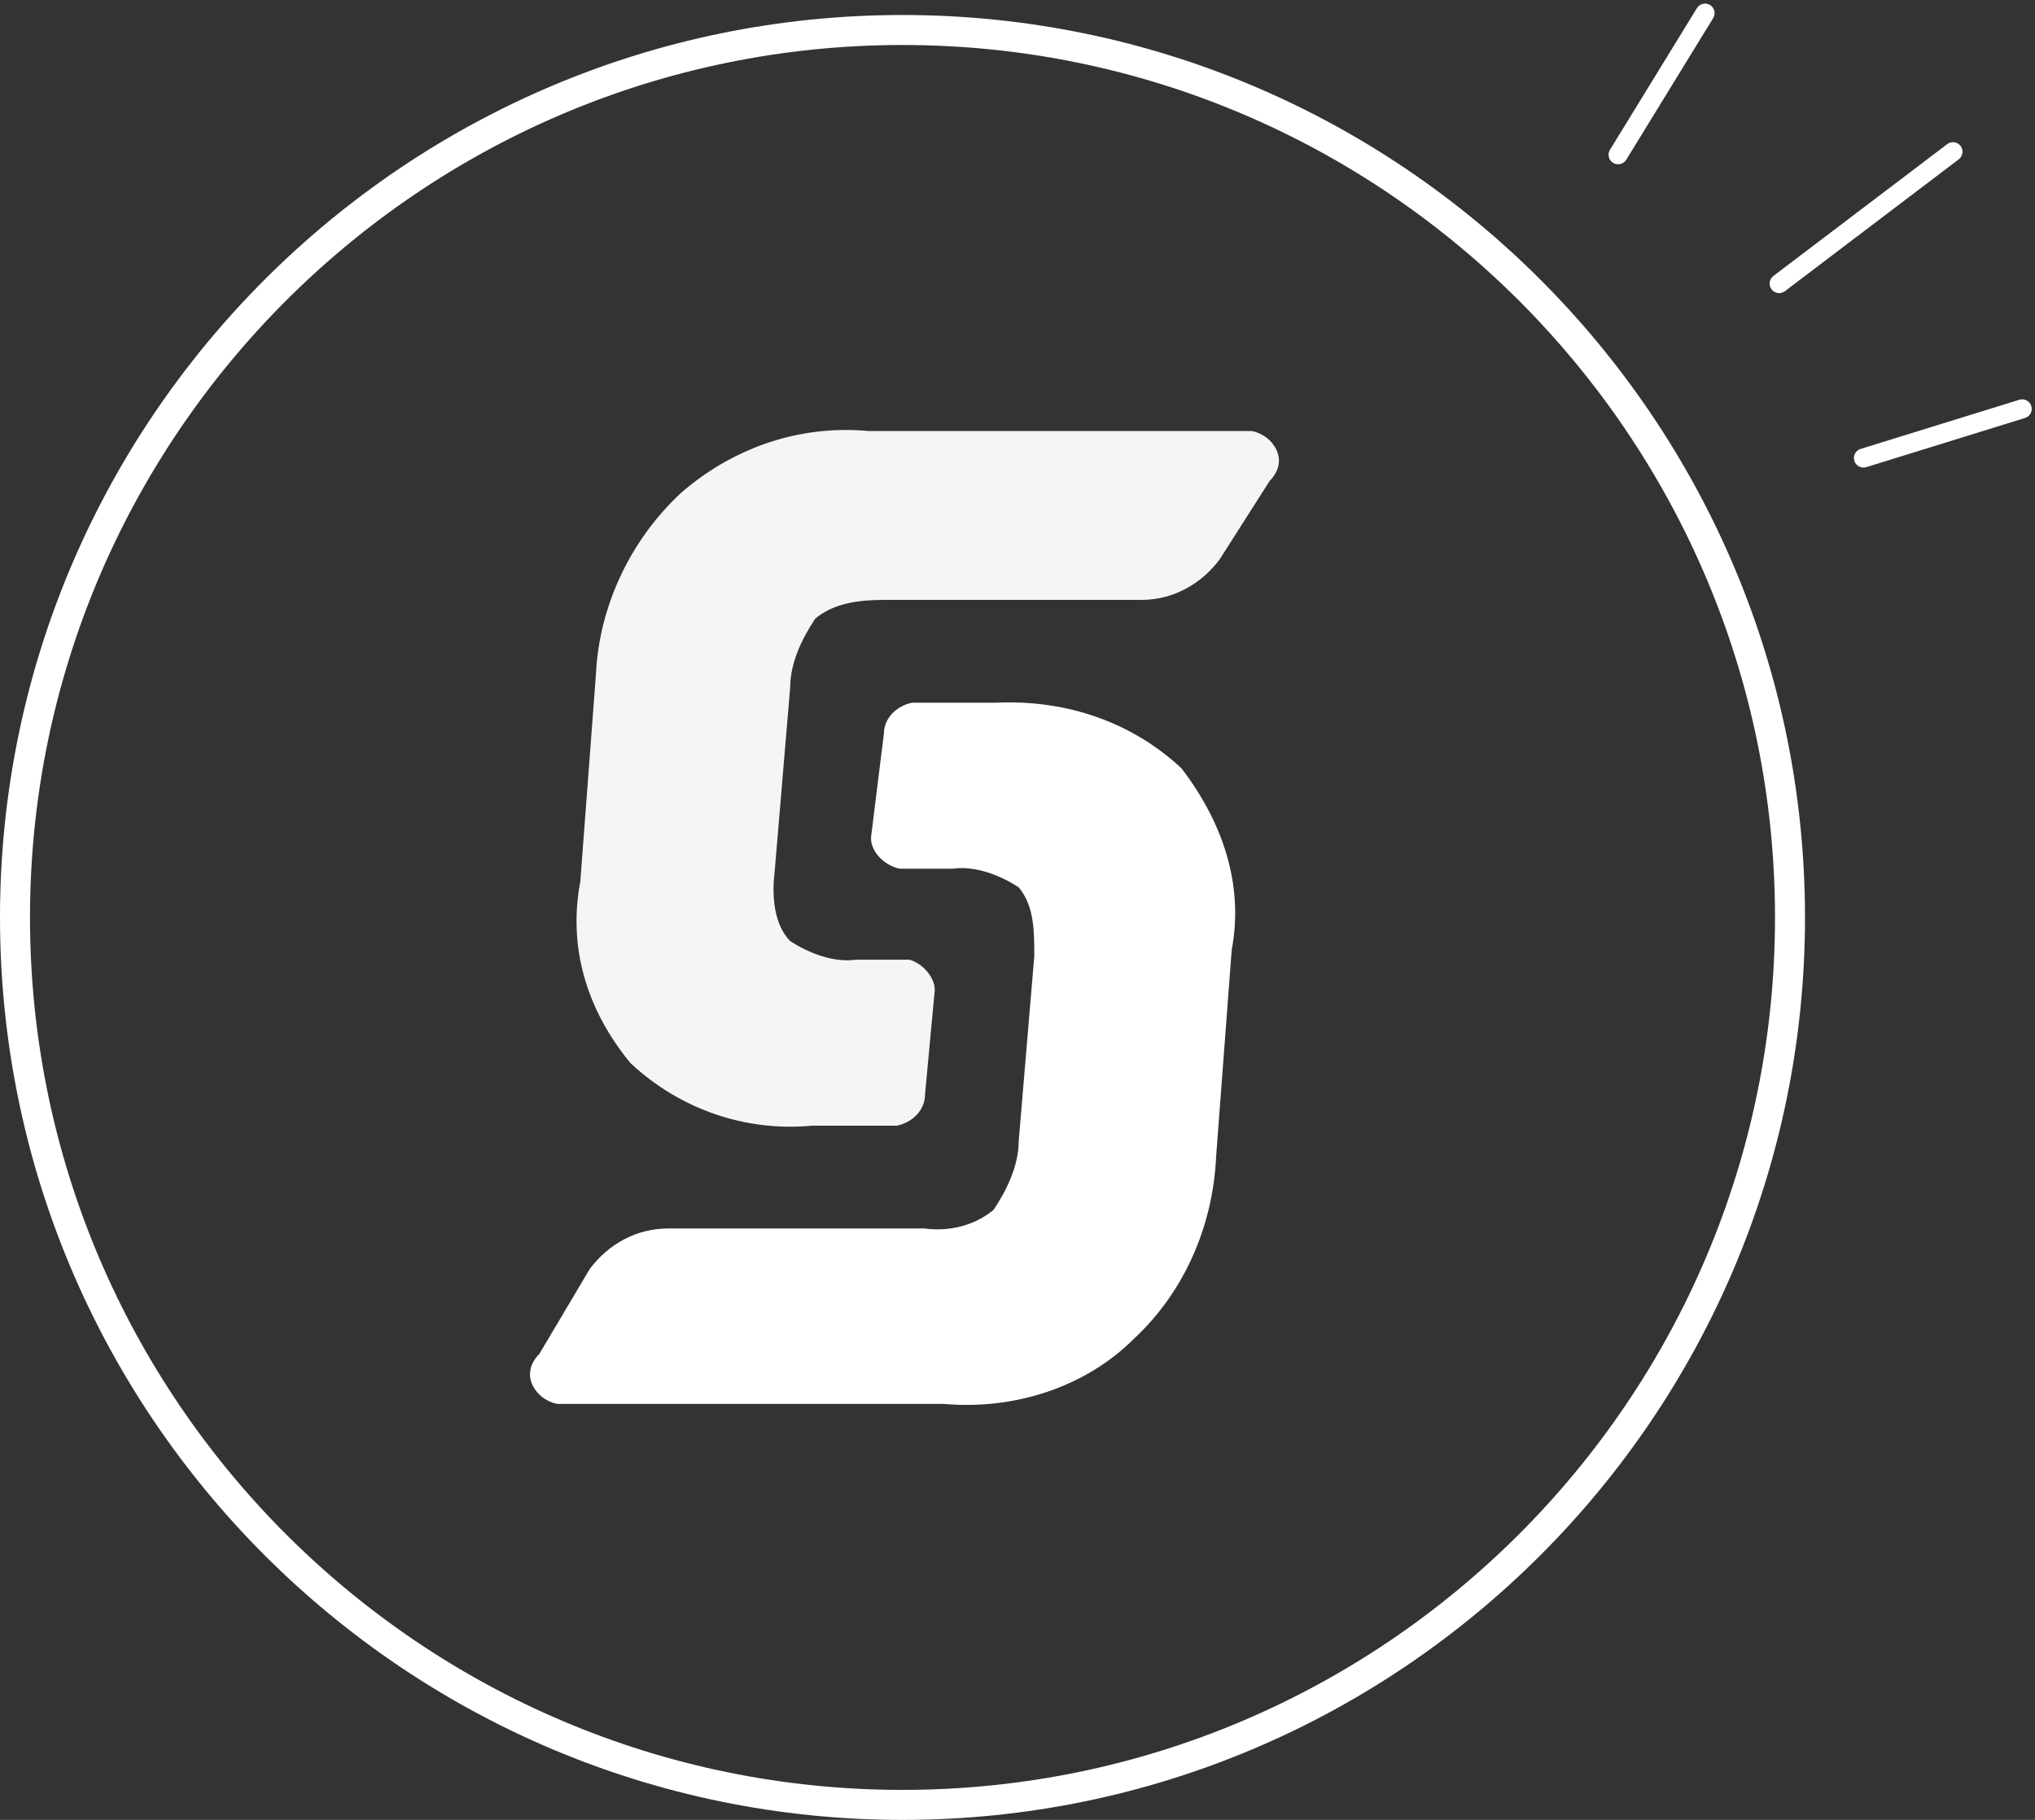
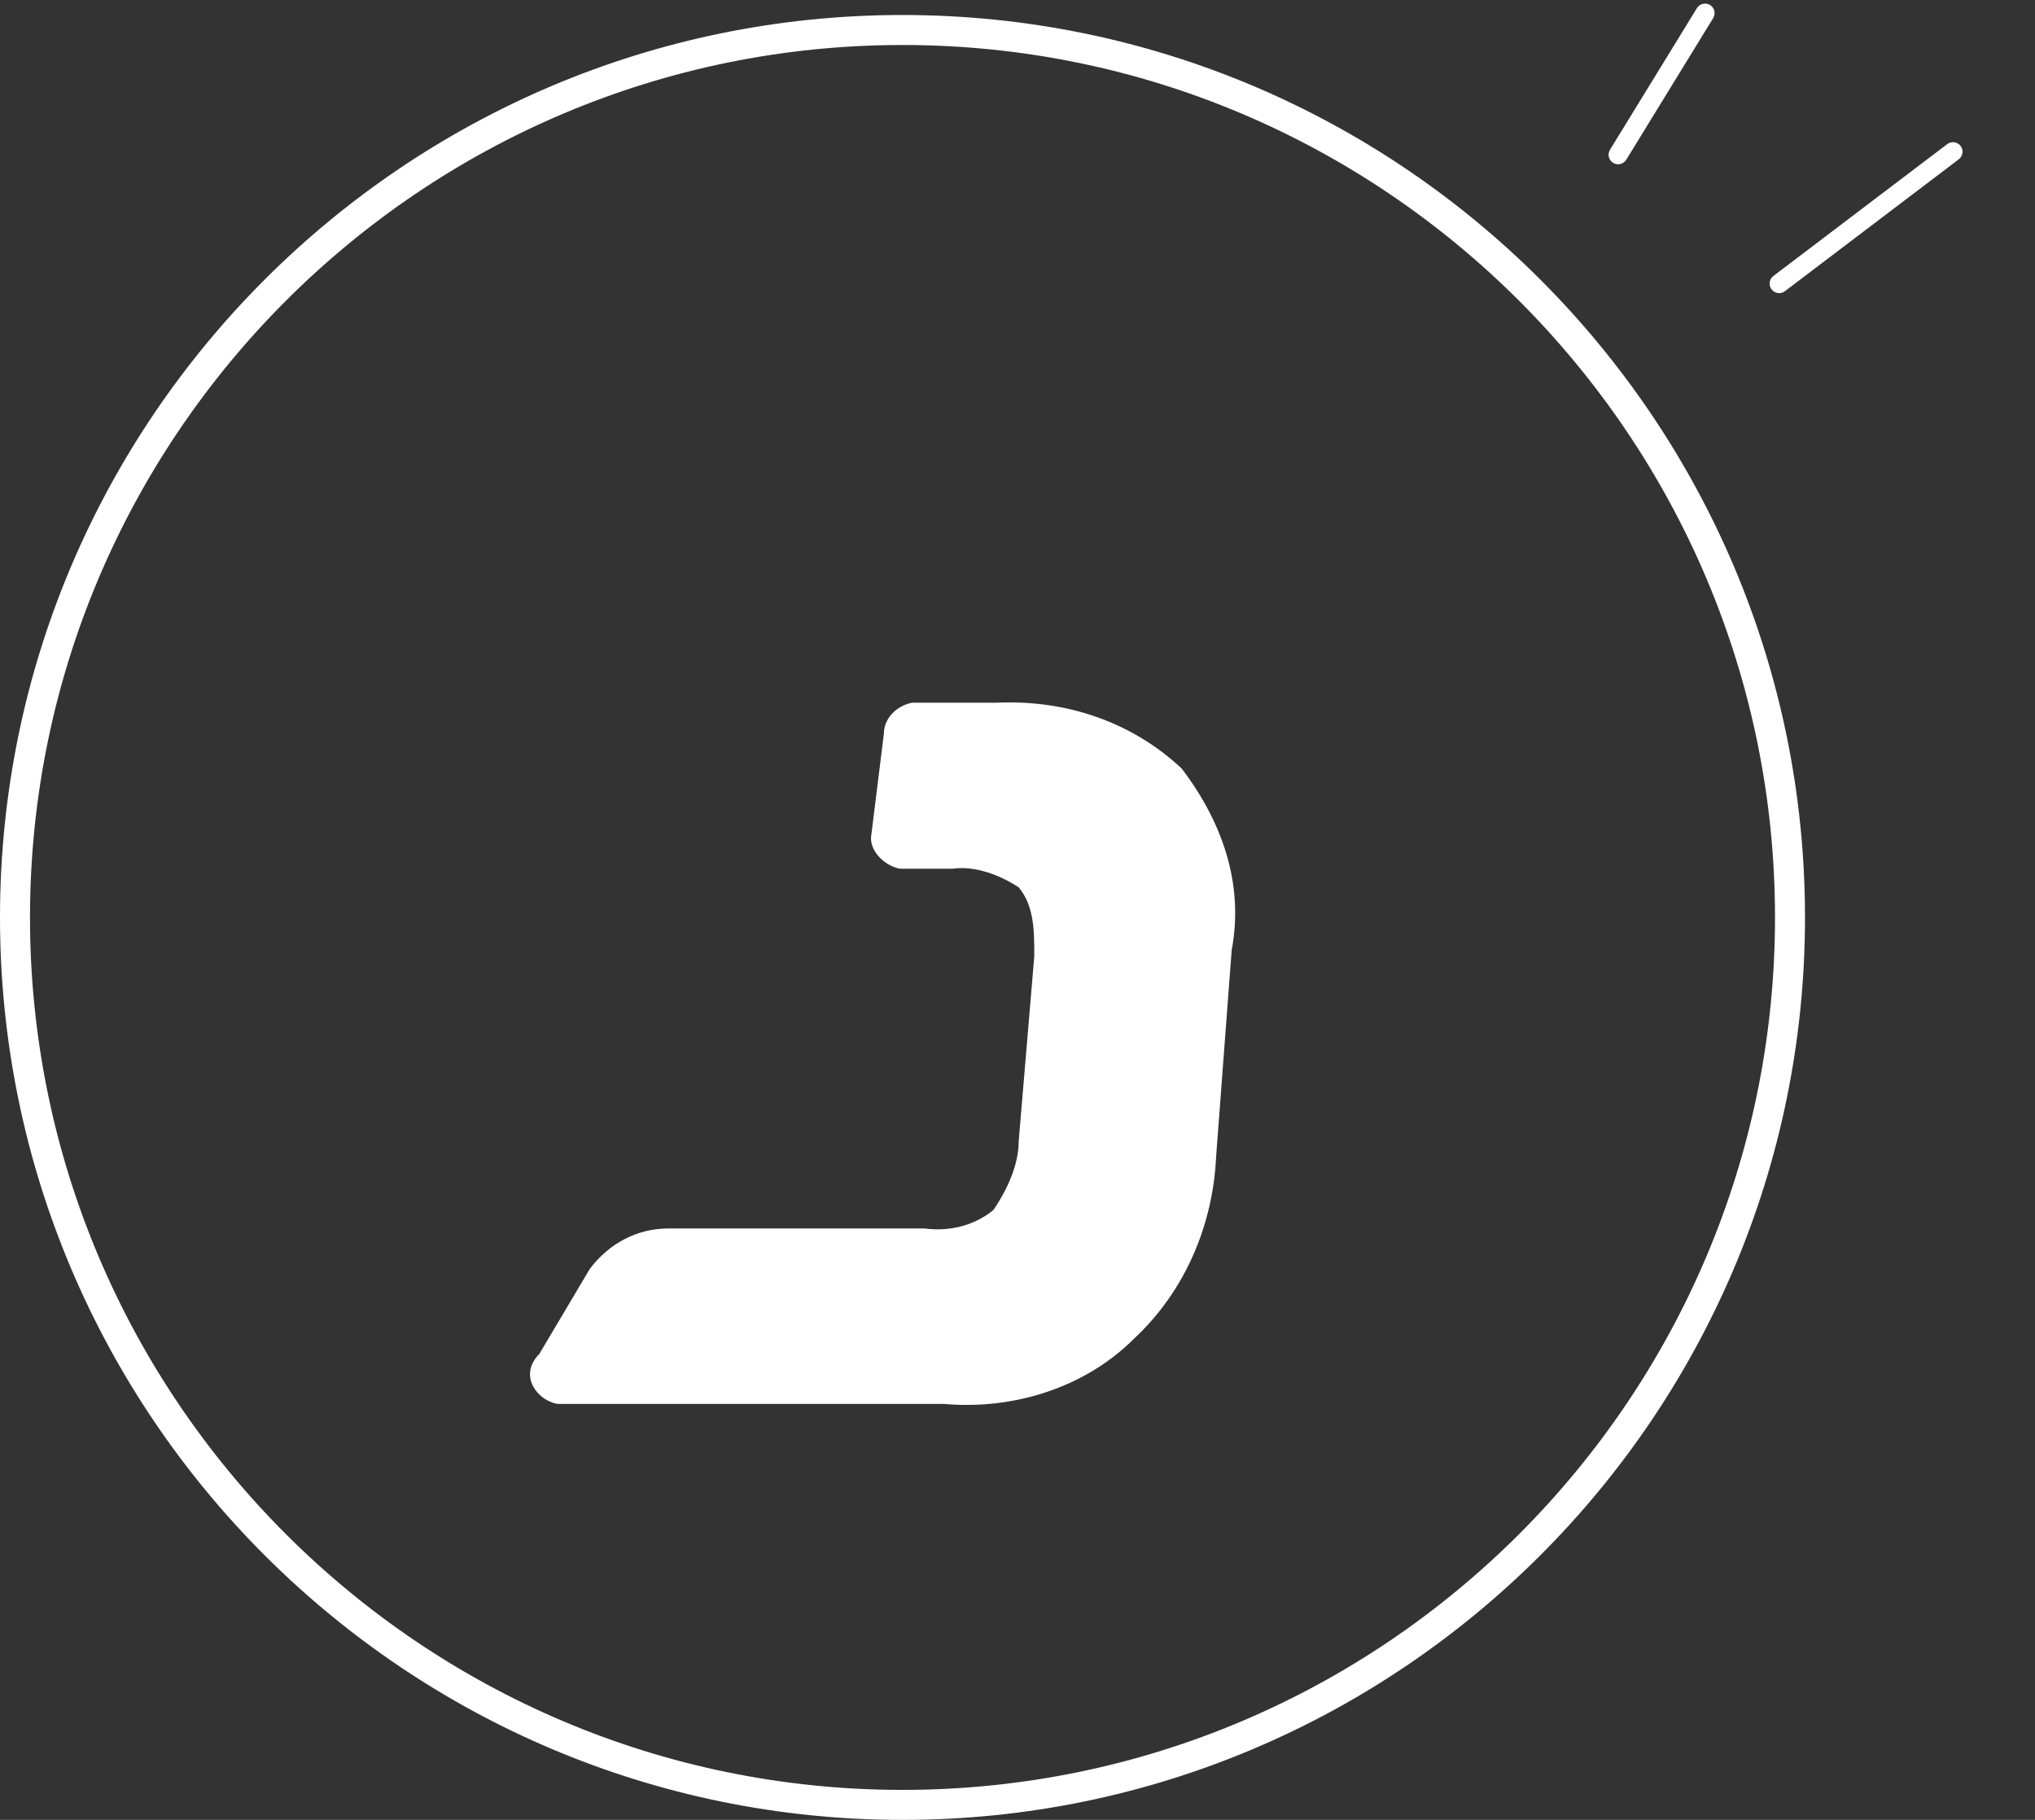
<svg xmlns="http://www.w3.org/2000/svg" version="1.1" id="Layer_1" x="0px" y="0px" width="407px" height="364px" viewBox="0 0 407 364" style="enable-background:new 0 0 407 364;" xml:space="preserve">
  <rect x="0" y="0" width="407" height="364" fill="#333333" stroke="none" />
  <style type="text/css">
	.st0{opacity:0.95;fill:#FFFFFF;enable-background:new    ;}
	.st1{fill:#FFFFFF;}
</style>
-   <path class="st0" d="M253.92,96.199c2.491-2.487,2.491-5.644,0-8.13c-1.245-1.243-3.112-1.865-3.735-1.865h-76.48  c-14.425-1.3-27.605,3.73-37.614,12.482c-10.01,9.374-16.292,22.535-16.915,36.317l-3.112,41.29  c-2.491,13.161,1.245,25.643,10.009,36.317c10.01,9.374,23.189,13.783,36.369,12.54h16.914c3.113-0.622,5.652-3.109,5.652-6.266  l1.868-20.048c0.622-3.108-2.49-6.265-5.03-6.887h-0.622h-10.01c-4.406,0.622-9.387-1.243-13.179-3.73  c-3.113-3.108-3.735-8.752-3.113-13.783l3.113-36.938c0-5.022,2.49-9.995,5.029-13.782c3.735-3.109,8.765-3.73,13.802-3.73h51.416  c6.274,0,11.934-3.109,15.669-8.131L253.92,96.199z" />
  <path class="st1" d="M107.868,270.798c-2.491,2.486-2.491,5.644,0,8.13c1.245,1.244,3.112,1.865,3.735,1.865h77.095  c13.802,1.244,28.226-3.108,38.236-13.161c10.009-9.374,15.67-22.534,16.292-36.317l3.113-41.29  c2.489-13.16-1.868-25.643-10.01-36.317c-10.01-9.374-23.189-13.783-36.991-13.161h-16.915c-3.112,0.622-5.652,3.108-5.652,6.266  l-2.49,20.048c-0.622,3.108,2.49,6.265,5.652,6.887h0.623h10.009c4.407-0.622,9.387,1.243,13.18,3.73  c3.112,3.729,3.112,8.751,3.112,13.782l-3.112,36.939c0,5.022-2.49,9.995-5.03,13.782c-3.735,3.109-8.764,4.401-13.802,3.73h-51.309  c-6.274,0-11.934,3.108-15.67,8.13L107.868,270.798z" />
  <g>
    <path class="st1" d="M180.5,364C80.972,364,0,283.028,0,183.5C0,83.972,80.972,3,180.5,3C280.028,3,361,83.972,361,183.5   C361,283.028,280.028,364,180.5,364z M180.5,9C84.28,9,6,87.28,6,183.5S84.28,358,180.5,358S355,279.72,355,183.5S276.72,9,180.5,9   z" />
  </g>
  <path class="st1" d="M342.007,0.998L342.007,0.998c0.898,0.551,1.179,1.726,0.628,2.624L325.25,31.948  c-0.551,0.898-1.726,1.179-2.624,0.628l0,0c-0.898-0.551-1.179-1.726-0.628-2.624l17.385-28.326  C339.934,0.728,341.109,0.447,342.007,0.998z" />
-   <path class="st1" d="M406.258,81.213L406.258,81.213c0.312,1.006-0.251,2.075-1.258,2.387l-31.747,9.835  c-1.006,0.312-2.075-0.251-2.387-1.258l0,0c-0.312-1.006,0.251-2.075,1.258-2.387l31.747-9.835  C404.877,79.644,405.946,80.207,406.258,81.213z" />
  <path class="st1" d="M392.116,29.193L392.116,29.193c0.637,0.839,0.473,2.036-0.367,2.673l-34.765,26.373  c-0.839,0.637-2.036,0.473-2.673-0.367l0,0c-0.637-0.839-0.473-2.036,0.367-2.673l34.765-26.373  C390.283,28.19,391.479,28.354,392.116,29.193z" />
</svg>